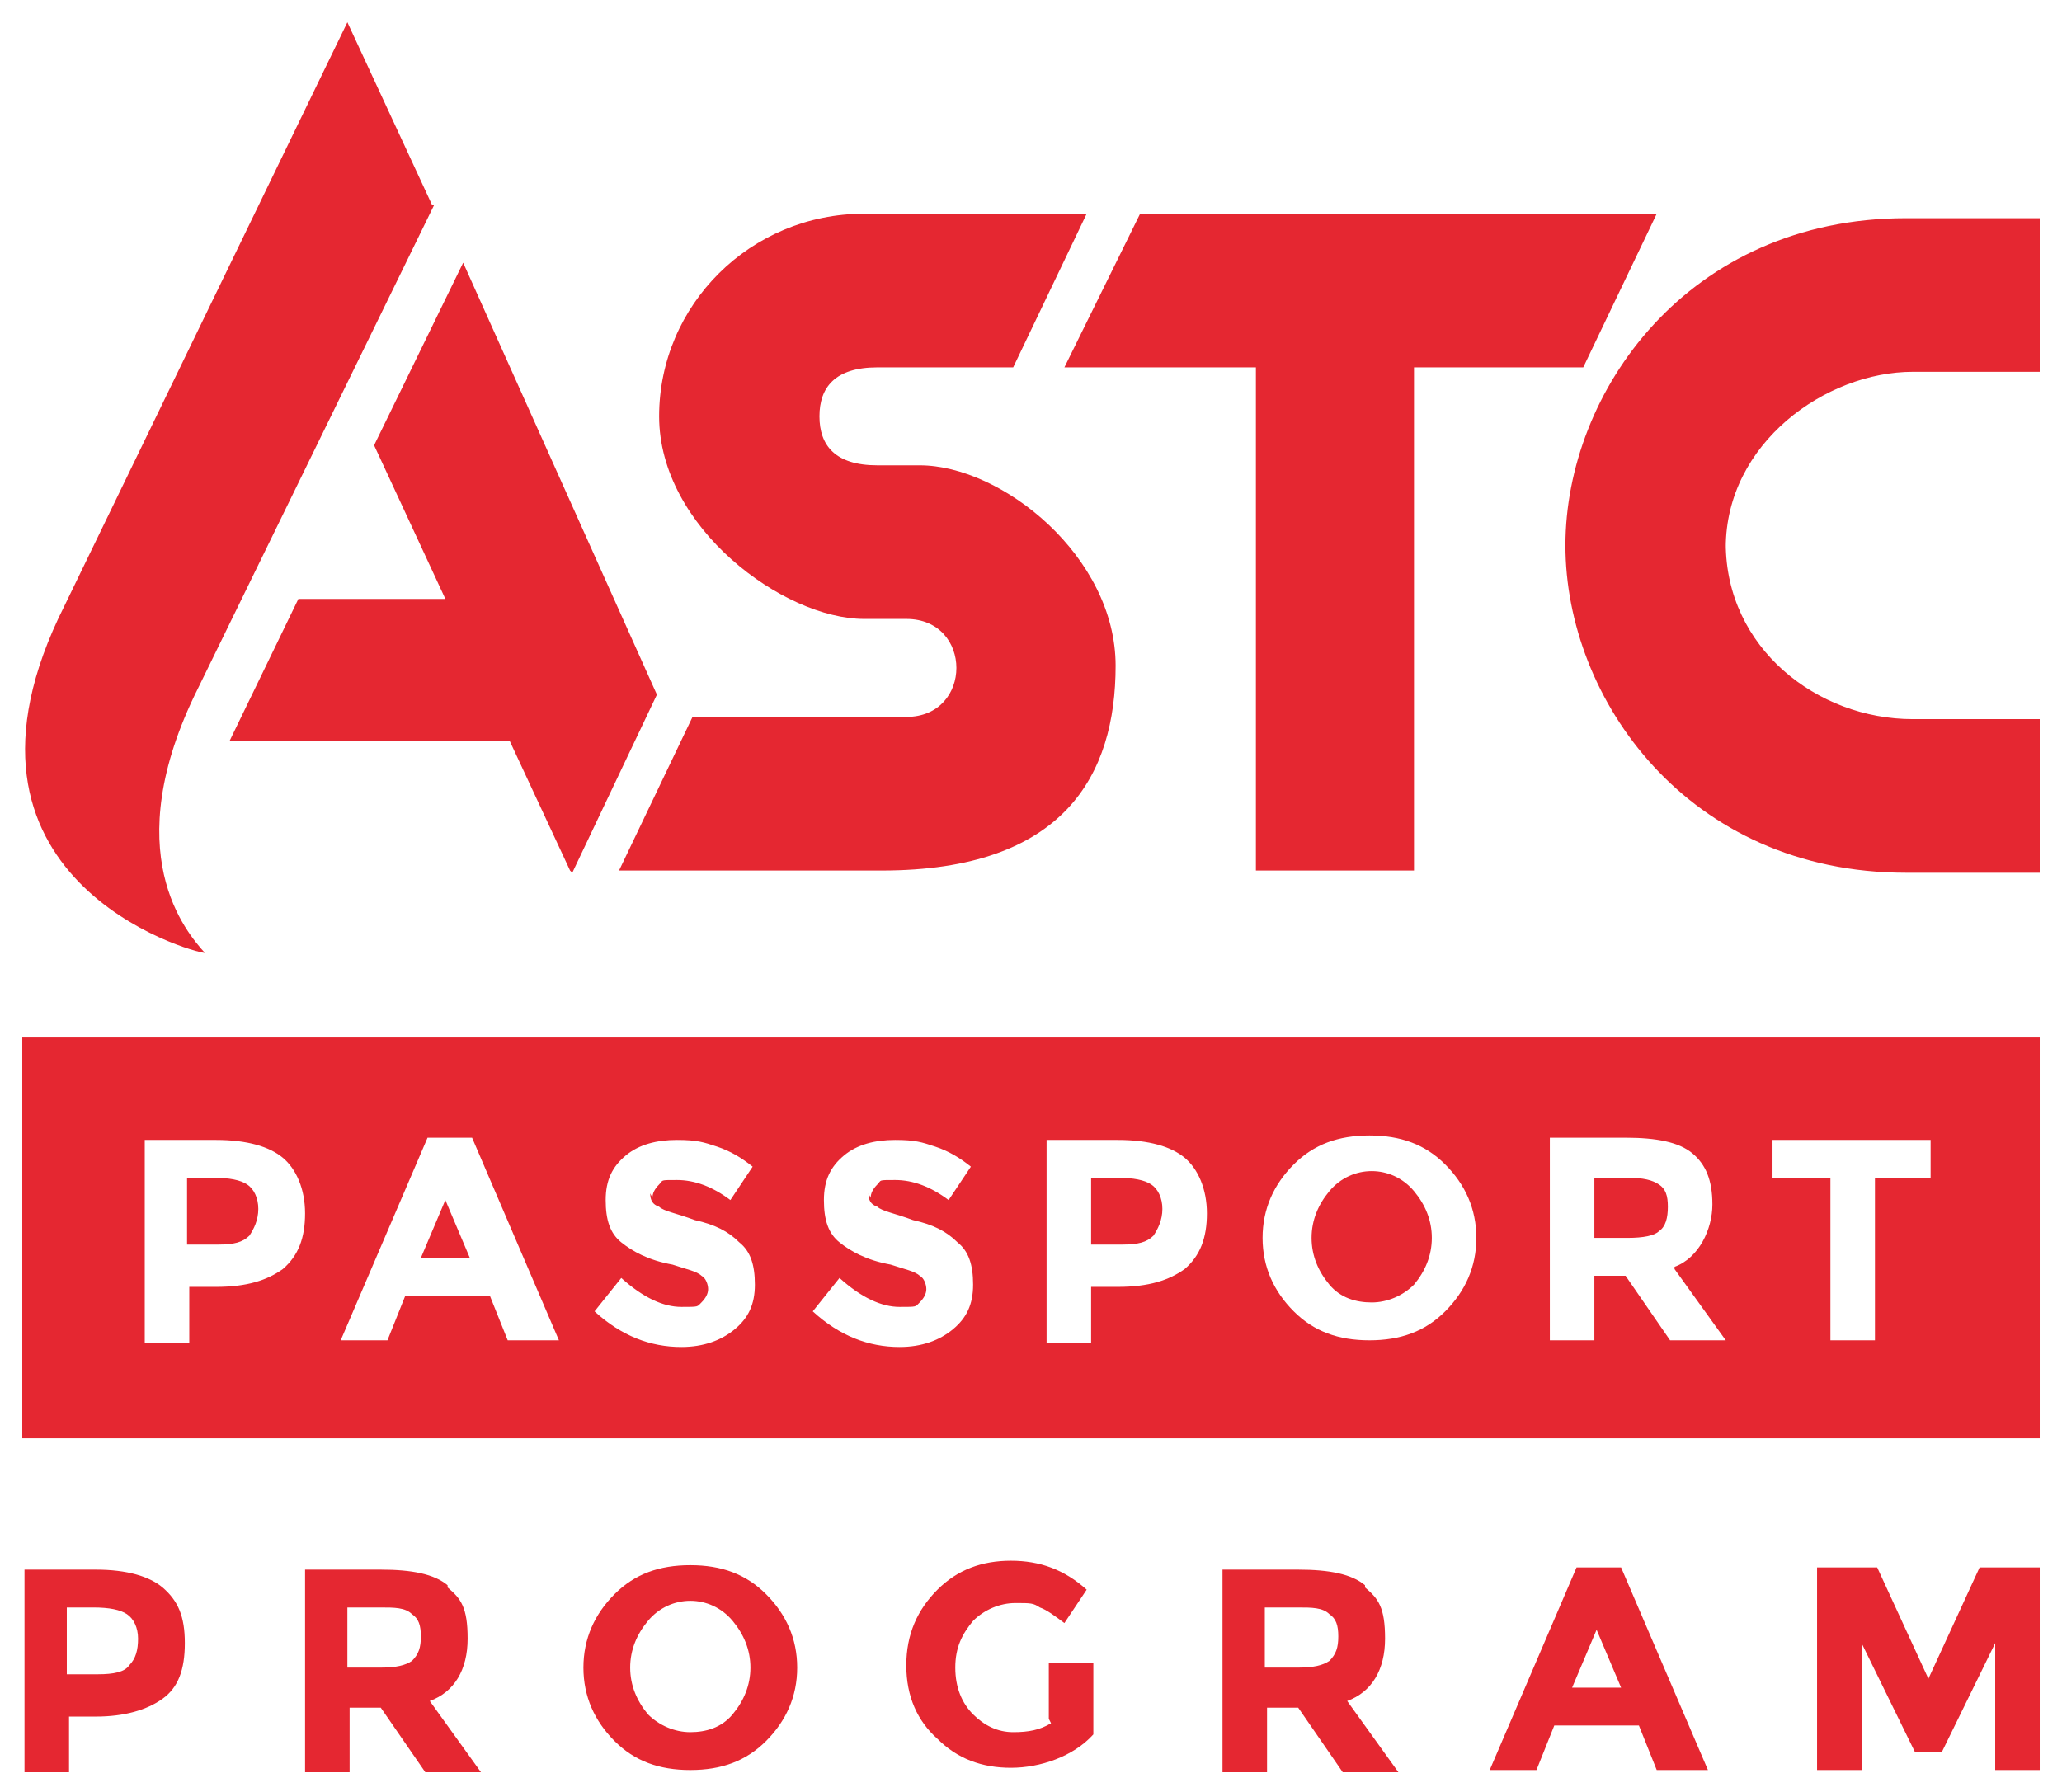
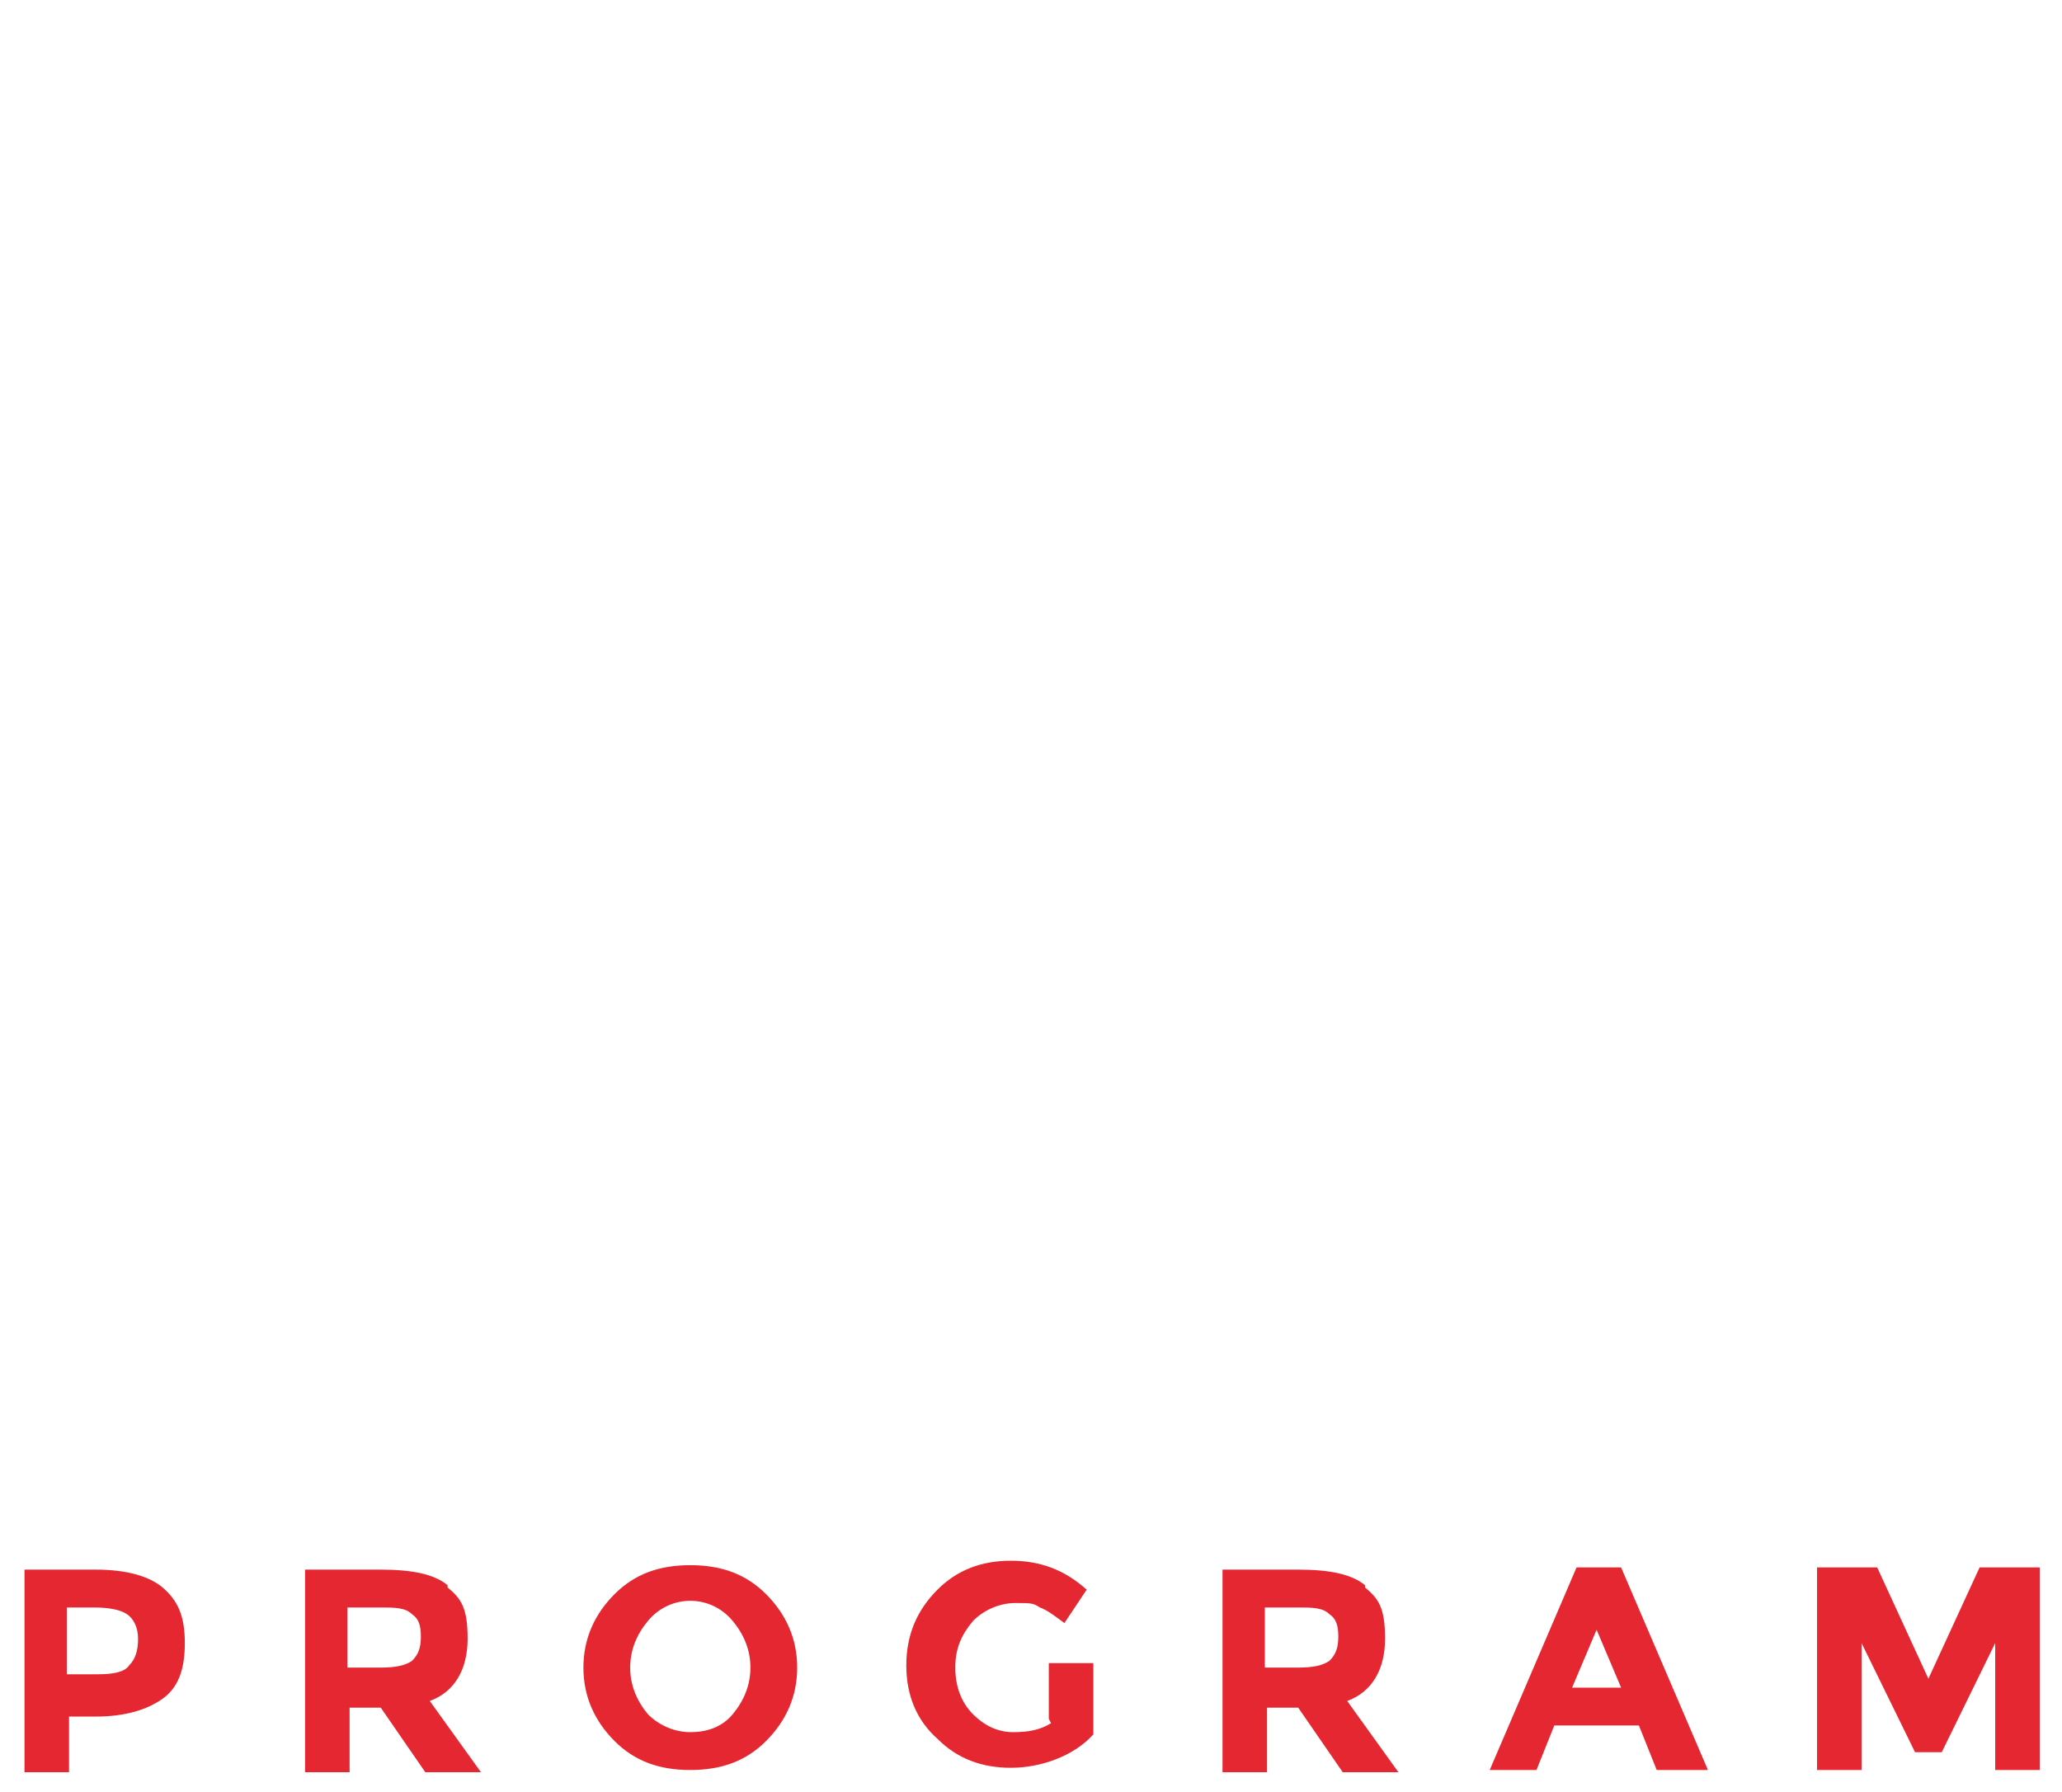
<svg xmlns="http://www.w3.org/2000/svg" id="Layer_1" version="1.1" viewBox="0 0 92.6 80.5">
  <defs>
    <style>
      .st0 {
        fill: #e52731;
      }
    </style>
  </defs>
-   <path class="st0" d="M77.5,24.4c0,4.7,4.1,7.9,8.4,7.9h5.7v6.9h-6c-9.8,0-15.3-7.8-15.3-14.7s5.5-14.7,15.3-14.7h6v6.9s-1.8,0-5.7,0-8.4,3.2-8.4,7.9M71,16.5h-7.5v22.6h-7.1v-22.6h-8.6l3.4-6.9h23.2l-3.3,6.9h0ZM45.5,16.5l3.3-6.9h-10c-5.1,0-9.2,4.1-9.2,9.1s5.6,9.1,9.2,9.1h1.9c3,0,3,4.4,0,4.4h-9.6l-3.3,6.9h11.8c8.2,0,10.5-4.3,10.5-9.2s-5.1-9-8.8-9h-1.9c-1.9,0-2.6-.9-2.6-2.2s.7-2.2,2.6-2.2h6.1ZM25.6,39.1l-2.7-5.8h-12.6l3.1-6.4h6.6l-3.2-6.9,4-8.2,8.7,19.4-3.8,8h0ZM19.5,9.2s-8.4,17.2-10.6,21.7c-3.7,7.4-.5,11,.3,11.9-.5,0-12.5-3.3-6.3-15.6Q15.6,1,15.6,1s3.8,8.2,3.8,8.2h0Z" />
-   <path class="st0" d="M91.6,64.6v-18H1v18h90.6ZM13.7,54.5c0,1.1-.3,1.9-1,2.5-.7.5-1.6.8-3,.8h-1.2v2.5h-2v-9.1h3.2c1.4,0,2.4.3,3,.8.6.5,1,1.4,1,2.5h0ZM24.9,60.2h-2.1l-.8-2h-3.8l-.8,2h-2.1l3.9-9.1h2l3.9,9.1h0ZM29.2,53.6c0,.3.1.5.4.6.2.2.8.3,1.6.6.9.2,1.5.5,2,1,.5.4.7,1,.7,1.9s-.3,1.5-.9,2c-.6.5-1.4.8-2.4.8-1.4,0-2.7-.5-3.9-1.6l1.2-1.5c1,.9,1.9,1.3,2.7,1.3s.7,0,.9-.2c.2-.2.3-.4.3-.6s-.1-.5-.3-.6c-.2-.2-.7-.3-1.3-.5-1.1-.2-1.8-.6-2.3-1-.5-.4-.7-1-.7-1.9s.3-1.5.9-2c.6-.5,1.4-.7,2.3-.7s1.2.1,1.8.3c.6.2,1.1.5,1.6.9l-1,1.5c-.8-.6-1.6-.9-2.4-.9s-.6,0-.8.2c-.2.2-.3.4-.3.6h0ZM39,53.6c0,.3.1.5.4.6.2.2.8.3,1.6.6.9.2,1.5.5,2,1,.5.4.7,1,.7,1.9s-.3,1.5-.9,2c-.6.5-1.4.8-2.4.8-1.4,0-2.7-.5-3.9-1.6l1.2-1.5c1,.9,1.9,1.3,2.7,1.3s.7,0,.9-.2c.2-.2.3-.4.3-.6s-.1-.5-.3-.6c-.2-.2-.7-.3-1.3-.5-1.1-.2-1.8-.6-2.3-1-.5-.4-.7-1-.7-1.9s.3-1.5.9-2c.6-.5,1.4-.7,2.3-.7s1.2.1,1.8.3c.6.2,1.1.5,1.6.9l-1,1.5c-.8-.6-1.6-.9-2.4-.9s-.6,0-.8.2c-.2.2-.3.4-.3.6h0ZM54.2,54.5c0,1.1-.3,1.9-1,2.5-.7.5-1.6.8-3,.8h-1.2v2.5h-2v-9.1h3.2c1.4,0,2.4.3,3,.8.6.5,1,1.4,1,2.5h0ZM66.3,55.6c0,1.3-.5,2.4-1.4,3.3-.9.9-2,1.3-3.4,1.3s-2.5-.4-3.4-1.3c-.9-.9-1.4-2-1.4-3.3s.5-2.4,1.4-3.3c.9-.9,2-1.3,3.4-1.3s2.5.4,3.4,1.3c.9.9,1.4,2,1.4,3.3h0ZM75.2,57l2.3,3.2h-2.5l-2-2.9h-1.4v2.9h-2v-9.1h3.4c1.4,0,2.4.2,3,.7.6.5.9,1.2.9,2.3s-.6,2.4-1.7,2.8h0ZM86.8,52.9h-2.6v7.3h-2v-7.3h-2.6v-1.7h7.1v1.7h0ZM74.5,55.3c.3-.2.4-.6.4-1.1s-.1-.8-.4-1c-.3-.2-.7-.3-1.4-.3h-1.5v2.7h1.5c.7,0,1.2-.1,1.4-.3h0ZM63.5,57.7c.5-.6.8-1.3.8-2.1s-.3-1.5-.8-2.1c-.5-.6-1.2-.9-1.9-.9s-1.4.3-1.9.9c-.5.6-.8,1.3-.8,2.1s.3,1.5.8,2.1c.5.6,1.2.8,1.9.8s1.4-.3,1.9-.8h0ZM51.8,55.5c.2-.3.4-.7.4-1.2s-.2-.9-.5-1.1c-.3-.2-.8-.3-1.5-.3h-1.2v3h1.4c.7,0,1.1-.1,1.4-.4h0ZM18.8,56.5h2.3l-1.1-2.6-1.1,2.6h0ZM11.2,55.5c.2-.3.4-.7.4-1.2s-.2-.9-.5-1.1c-.3-.2-.8-.3-1.5-.3h-1.2v3h1.4c.7,0,1.1-.1,1.4-.4h0Z" />
  <path class="st0" d="M4.3,70.5H1.1v9.1h2v-2.5h1.2c1.3,0,2.3-.3,3-.8.7-.5,1-1.3,1-2.5s-.3-1.9-1-2.5c-.6-.5-1.6-.8-3-.8h0ZM4.4,75.2h-1.4v-3h1.2c.7,0,1.2.1,1.5.3.3.2.5.6.5,1.1s-.1.9-.4,1.2c-.2.3-.7.4-1.4.4h0ZM20.1,71.2c-.6-.5-1.6-.7-3-.7h-3.4v9.1h2v-2.9h1.4l2,2.9h2.5l-2.3-3.2c1.1-.4,1.7-1.4,1.7-2.8s-.3-1.8-.9-2.3h0ZM17.1,74.9h-1.5v-2.7h1.5c.6,0,1.1,0,1.4.3.3.2.4.5.4,1s-.1.8-.4,1.1c-.3.2-.7.3-1.4.3h0ZM32.9,77c-.5.6-1.2.8-1.9.8s-1.4-.3-1.9-.8c-.5-.6-.8-1.3-.8-2.1s.3-1.5.8-2.1,1.2-.9,1.9-.9,1.4.3,1.9.9.8,1.3.8,2.1-.3,1.5-.8,2.1h0ZM35.8,74.9c0-1.3-.5-2.4-1.4-3.3-.9-.9-2-1.3-3.4-1.3s-2.5.4-3.4,1.3c-.9.9-1.4,2-1.4,3.3s.5,2.4,1.4,3.3c.9.9,2,1.3,3.4,1.3s2.5-.4,3.4-1.3c.9-.9,1.4-2,1.4-3.3h0ZM47.2,77.4c-.5.3-1,.4-1.7.4s-1.3-.3-1.8-.8c-.5-.5-.8-1.2-.8-2.1s.3-1.5.8-2.1c.5-.5,1.2-.8,1.9-.8s.8,0,1.1.2c.3.1.7.4,1.1.7l1-1.5c-1-.9-2.1-1.3-3.4-1.3s-2.4.4-3.3,1.3c-.9.9-1.4,2-1.4,3.4s.5,2.5,1.4,3.3c.9.9,2,1.3,3.3,1.3s2.8-.5,3.7-1.5v-3.2h-2v2.5h0ZM61.3,71.2c-.6-.5-1.6-.7-3-.7h-3.4v9.1h2v-2.9h1.4l2,2.9h2.5l-2.3-3.2c1.1-.4,1.7-1.4,1.7-2.8s-.3-1.8-.9-2.3h0ZM58.3,74.9h-1.5v-2.7h1.5c.6,0,1.1,0,1.4.3.3.2.4.5.4,1s-.1.8-.4,1.1c-.3.2-.7.3-1.4.3h0ZM76.7,79.5l-3.9-9.1h-2l-3.9,9.1h2.1l.8-2h3.8l.8,2h2.1ZM72.9,75.8h-2.3l1.1-2.6,1.1,2.6h0ZM89.6,79.5h2v-9.1h-2.7l-2.3,5-2.3-5h-2.7v9.1h2v-5.7l2.4,4.9h1.2l2.4-4.9v5.7h0Z" />
</svg>